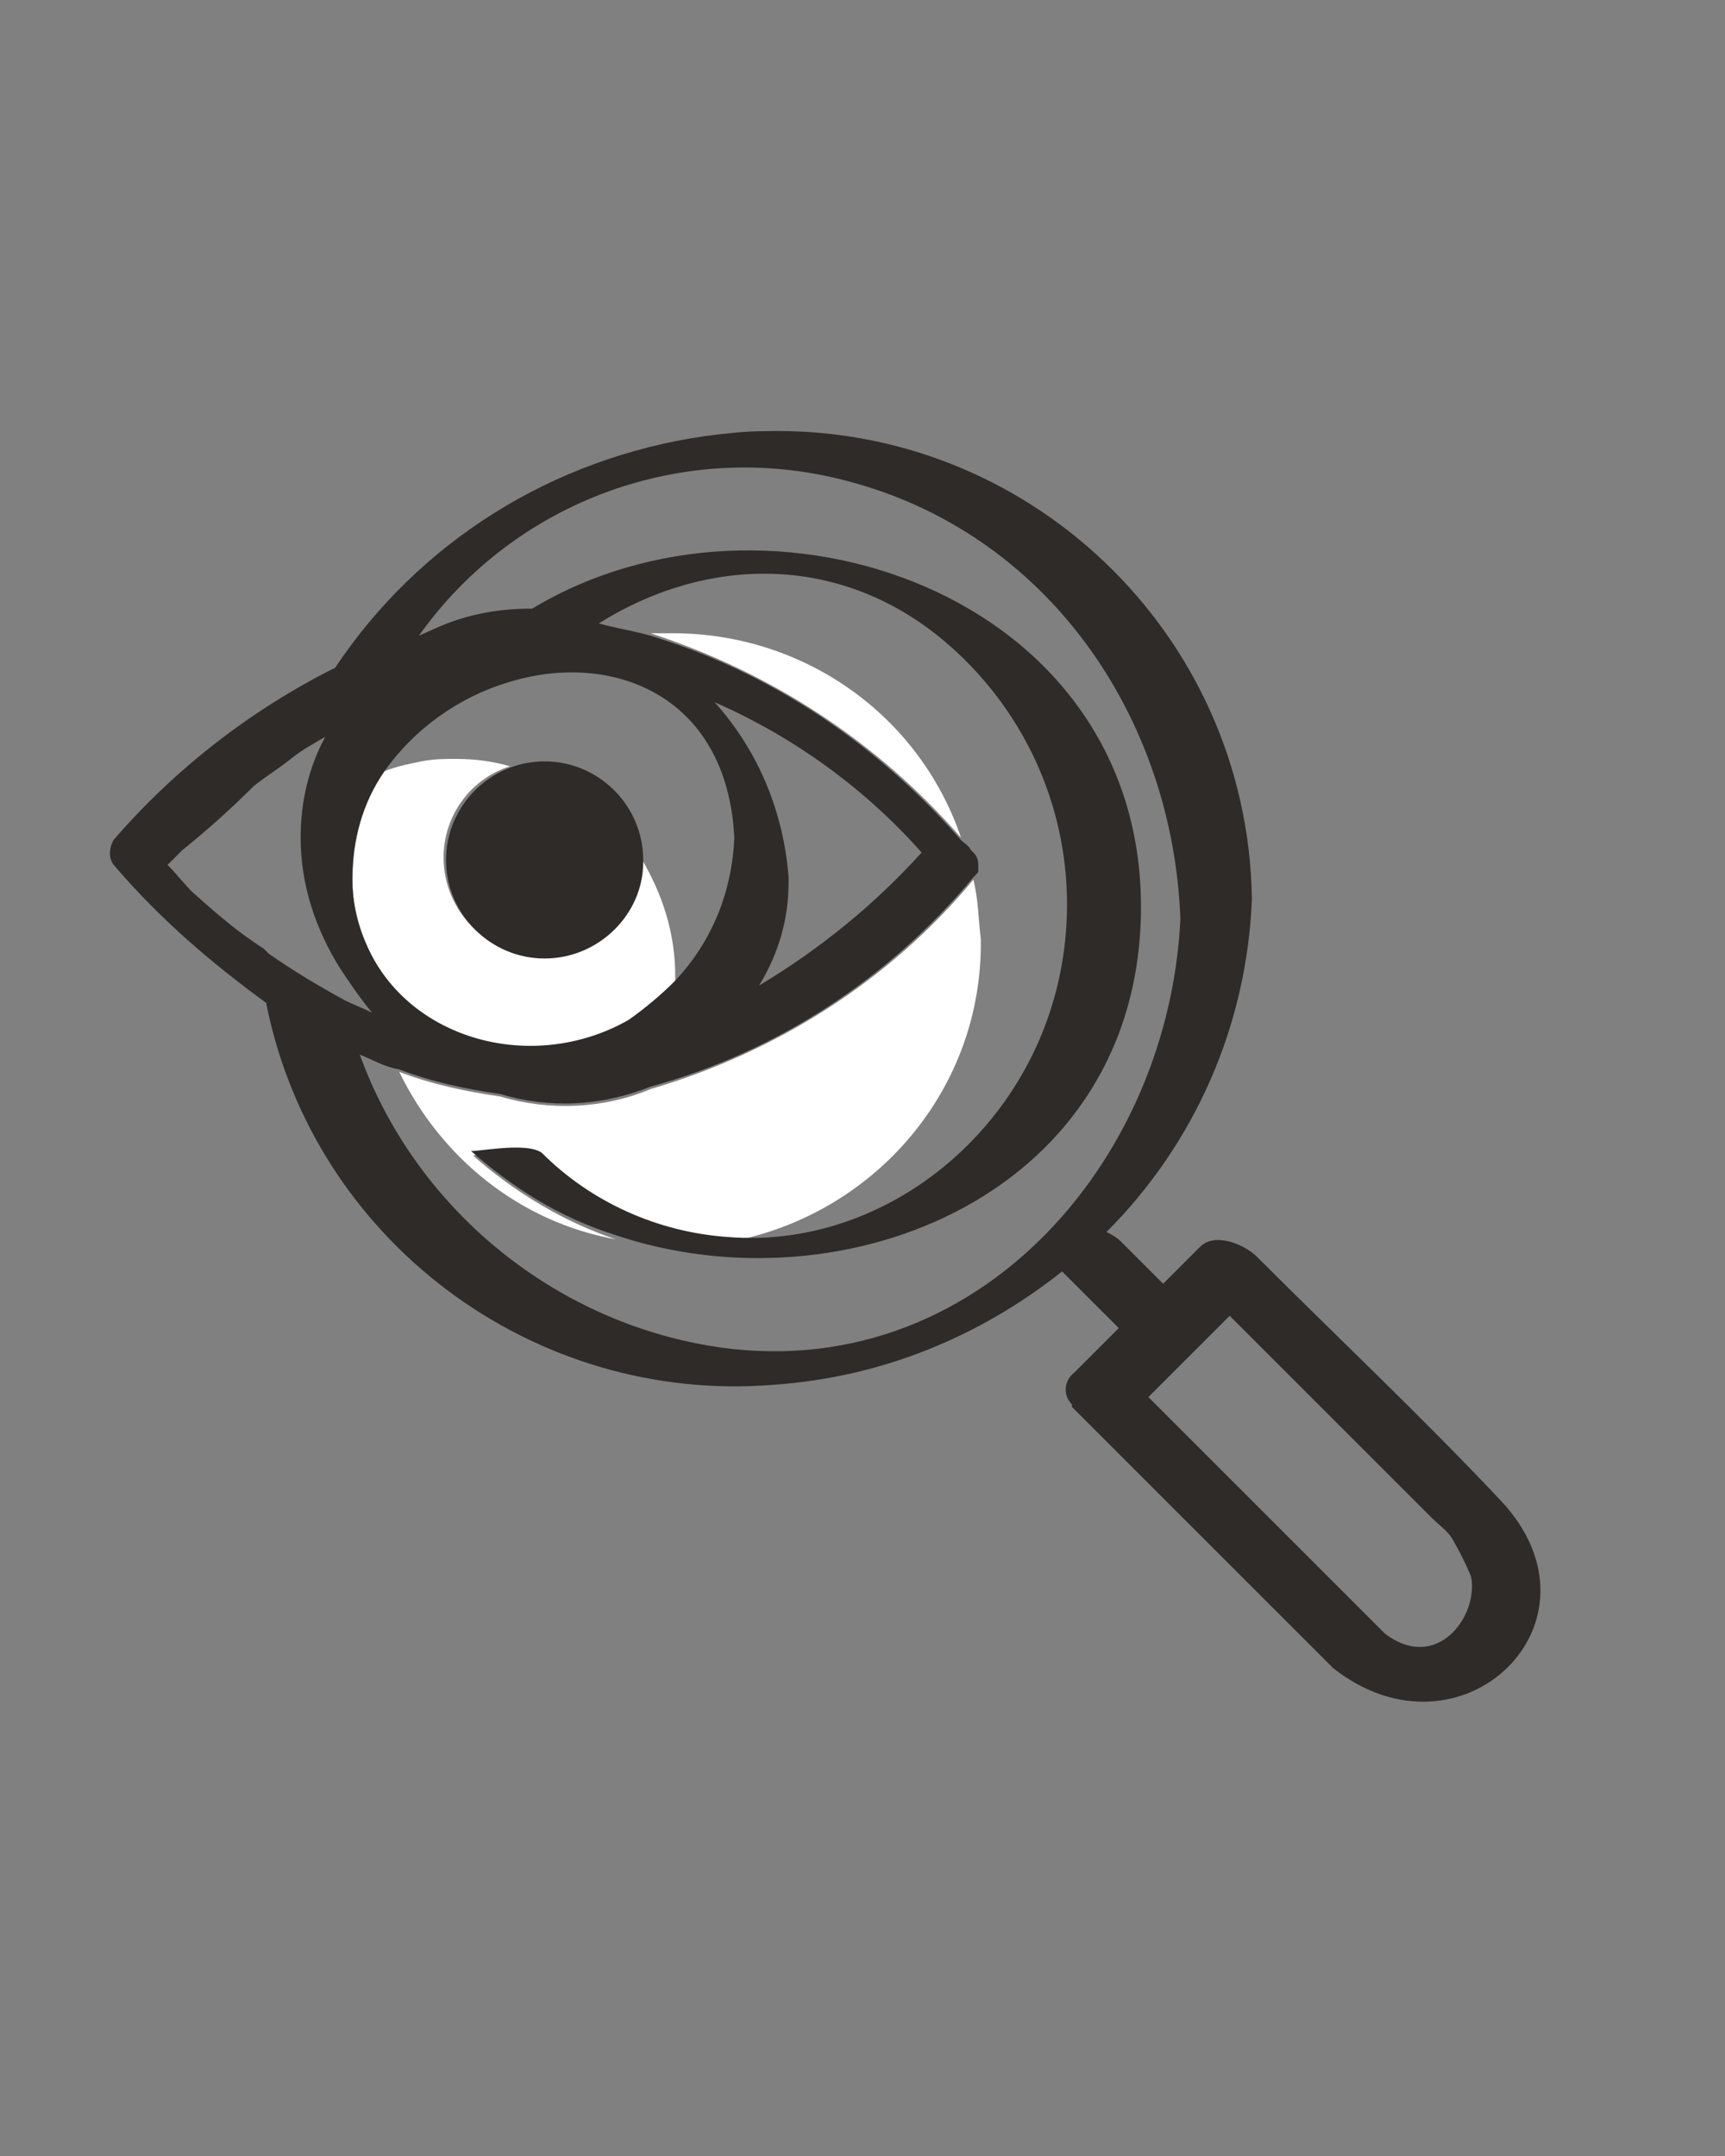
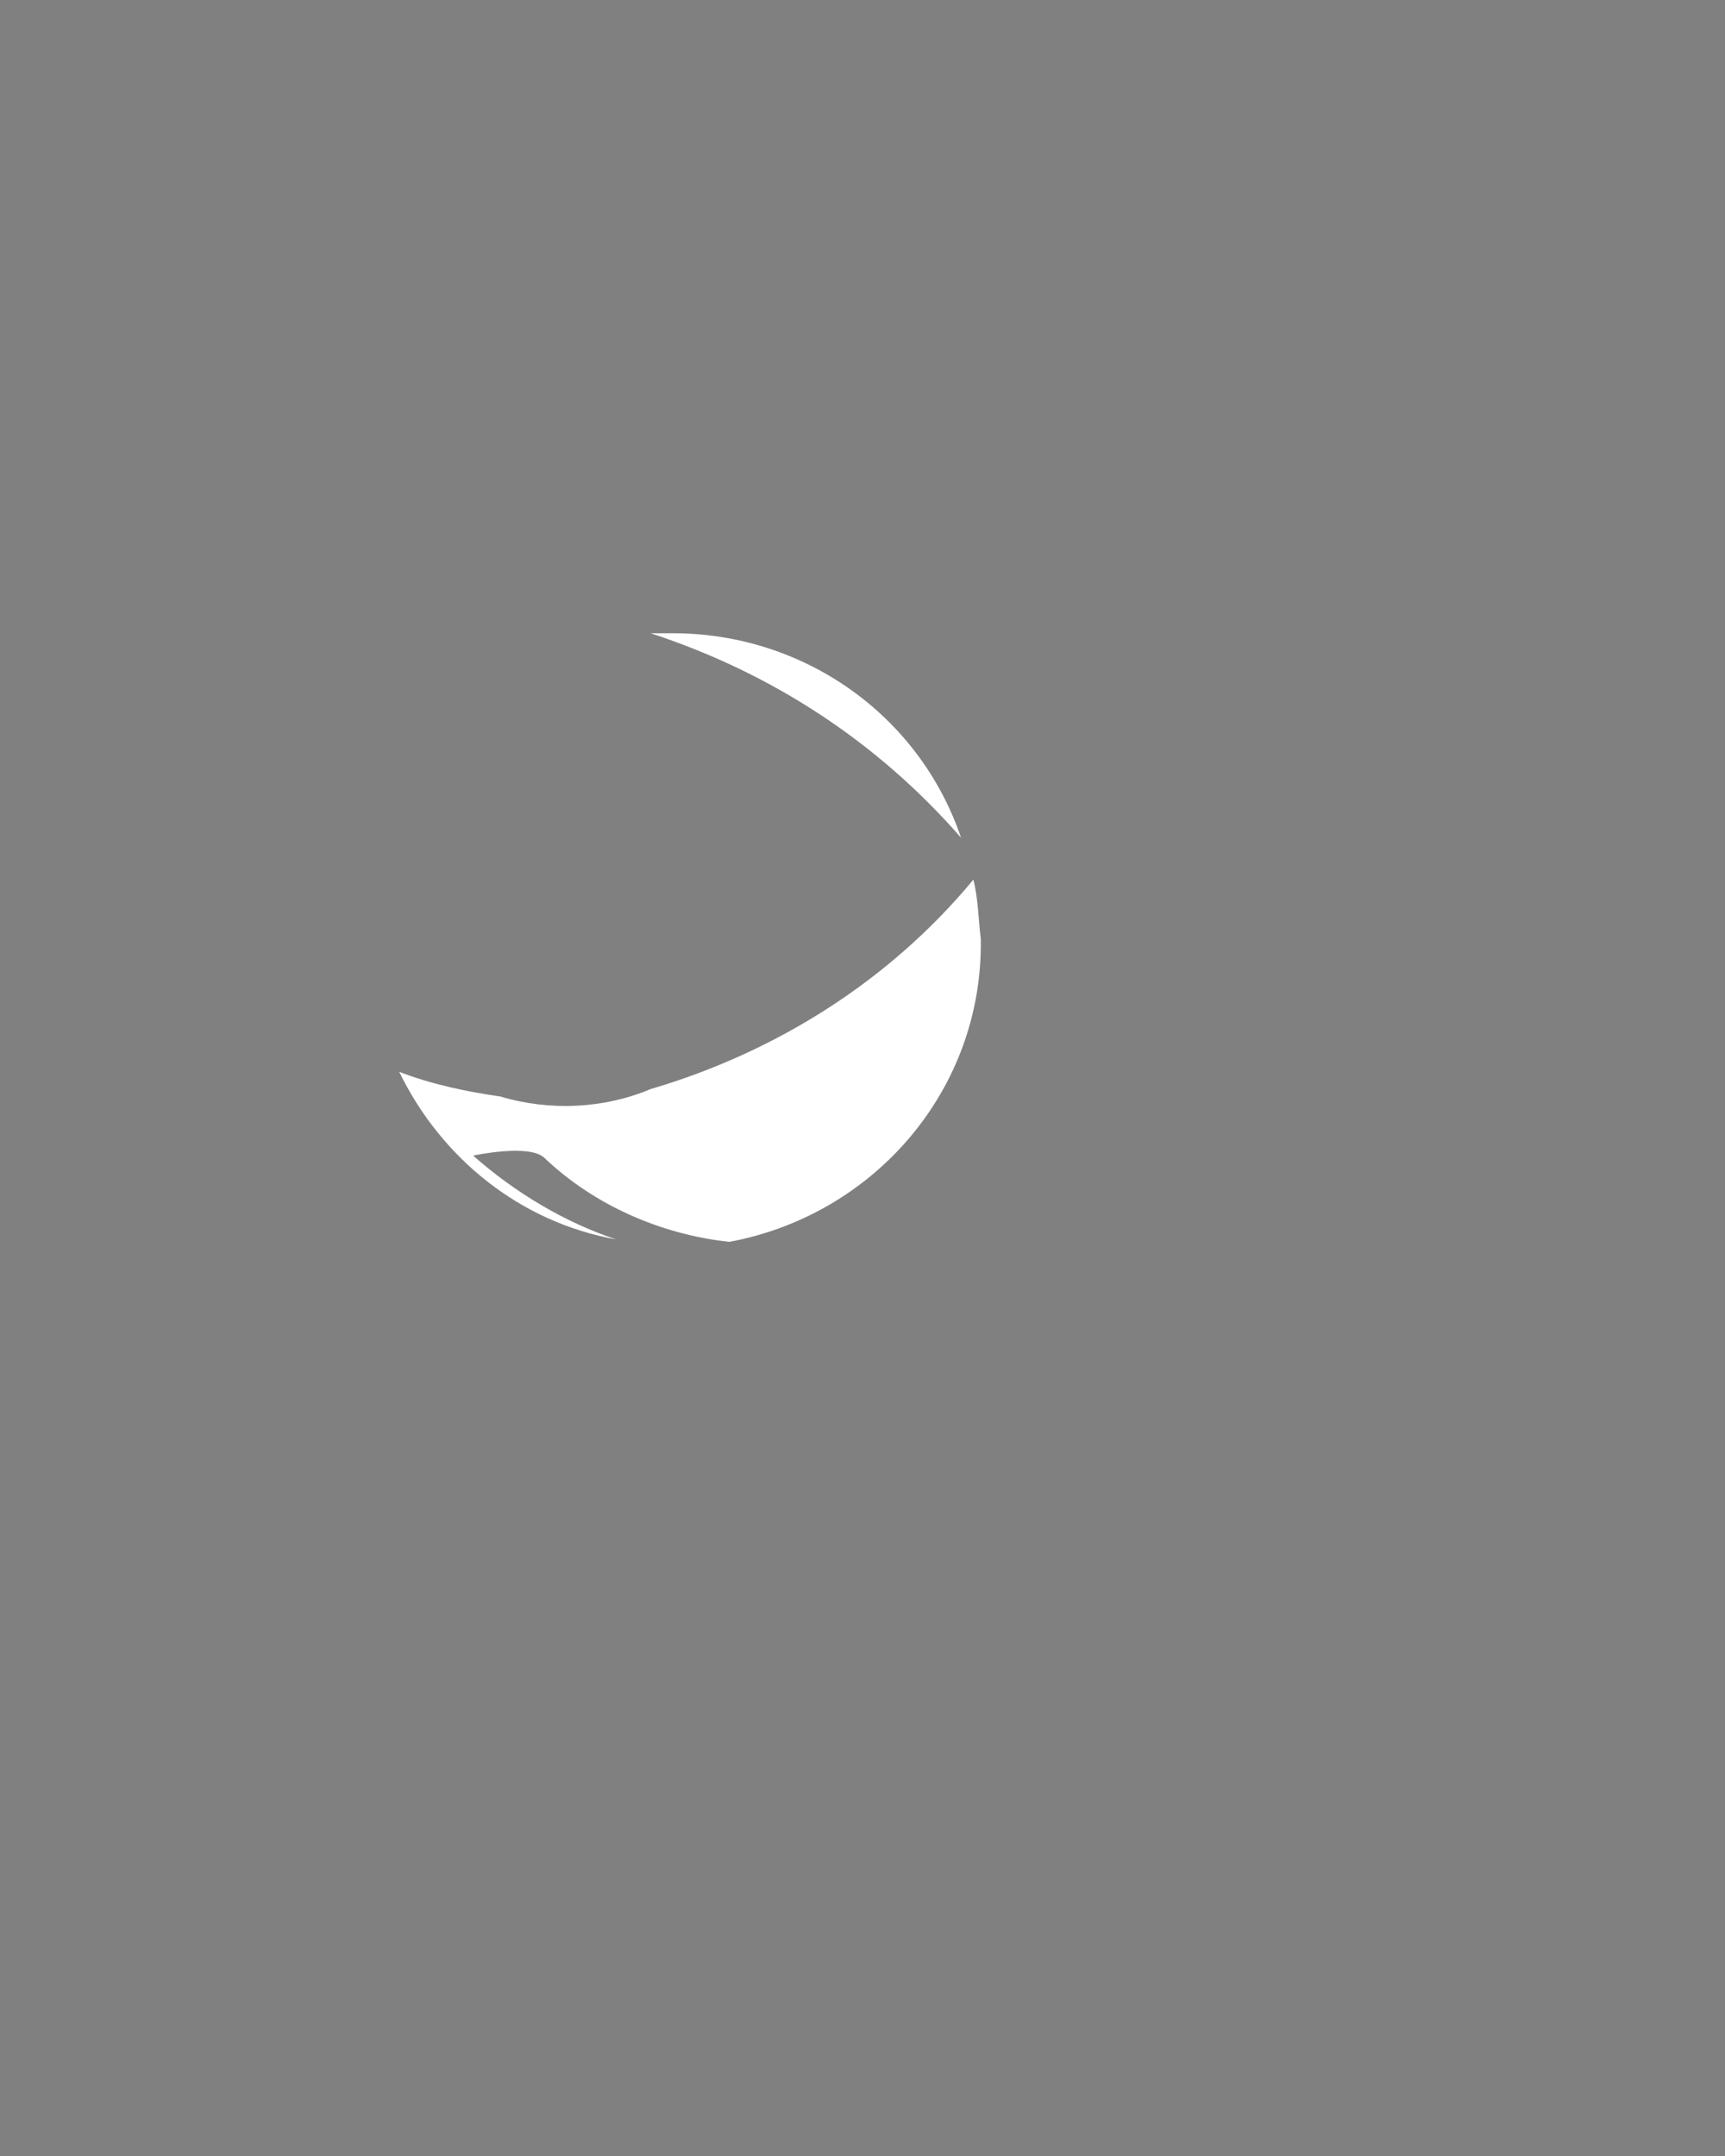
<svg xmlns="http://www.w3.org/2000/svg" version="1.1" id="Calque_1" x="0px" y="0px" viewBox="0 0 70 87.5" style="enable-background:new 0 0 70 87.5;" xml:space="preserve">
  <rect x="0" y="0" width="70" height="87.5" fill="#808080" stroke="none" />
  <style type="text/css">
	.st0{fill:#FFFFFF;}
	.st1{fill:#2E2B28;}
</style>
  <title>audit</title>
  <g id="Calque_1_1_">
    <path class="st0" d="M39.5,35.7c-3.4,4.1-8,7-13.1,8.5c-1.9,0.8-4.1,0.9-6.1,0.3c-1.4-0.2-2.8-0.5-4.1-1c1.7,3.5,4.9,6.1,8.8,6.8   c-2.1-0.7-4.1-1.9-5.8-3.4c0,0,2.3-0.5,2.9,0.1c2,1.9,4.7,3.1,7.5,3.4c5.9-1.1,10.3-6.2,10.2-12.3C39.7,37.3,39.7,36.5,39.5,35.7z" />
    <path class="st0" d="M39,34c-1.7-5-6.4-8.3-11.7-8.3c-0.3,0-0.6,0-0.9,0C31.3,27.3,35.6,30.1,39,34z" />
-     <path class="st0" d="M25.5,41.4c0.7-0.4,1.4-1,1.9-1.6c0-0.1,0-0.1,0-0.2c0-1.7-0.5-3.3-1.4-4.8c0,2.2-1.8,4-4,4s-4-1.8-4-4   c0-1.7,1.1-3.2,2.7-3.7c-0.7-0.2-1.4-0.3-2.2-0.3c-0.5,0-0.9,0-1.4,0.1c-0.5,0.1-1,0.2-1.5,0.4c-0.9,1.3-1.3,2.8-1.3,4.4   c0,0.9,0.2,1.9,0.6,2.7C16.6,42.3,21.6,43.7,25.5,41.4z" />
-     <path class="st1" d="M60.9,60.9c-3.2-3.4-6.6-6.6-9.9-9.9c-0.5-0.5-1.7-1-2.3-0.4l-1.5,1.5l-1.7-1.7c-0.2-0.2-0.4-0.3-0.6-0.4   c3.6-3.6,5.7-8.4,5.9-13.5l0,0c0,0,0-0.1,0-0.1c-0.2-10.7-9.1-19.2-19.8-18.9c-0.8,0-1.6,0.1-2.4,0.2C22.4,18.6,17,22,13.6,27.1   c-3.4,1.7-6.5,4.1-9,7c-0.2,0.4-0.2,0.8,0.1,1.1c1.8,2.1,3.9,3.9,6.1,5.5c1.9,9.6,10.8,16.3,20.6,15.5c4.3-0.3,8.3-1.9,11.7-4.6   l2.3,2.3l-1.8,1.8c-0.4,0.3-0.5,0.9-0.1,1.3c0,0,0,0,0,0.1l10.4,10.4l0,0c0.1,0.1,0.2,0.2,0.2,0.2C59.3,71.8,65.5,65.8,60.9,60.9z    M7.8,36.2c-0.3-0.3-0.7-0.8-1-1.1c0.2-0.2,0.4-0.4,0.6-0.6c1-0.8,2-1.7,2.9-2.6c0.5-0.4,1-0.7,1.5-1.1s0.9-0.6,1.4-0.9   c-0.7,1.3-1,2.7-1,4.1c0,1.9,0.6,3.7,1.6,5.3c0.4,0.6,0.8,1.2,1.3,1.8c-0.4-0.2-0.7-0.3-1.1-0.5c-1.1-0.6-2.1-1.2-3.1-1.9l-0.2-0.2   C9.6,37.8,8.7,37,7.8,36.2z M20.6,27.7c4.1-1.3,8.9,0.4,9.2,6.3c-0.1,2.2-0.9,4.2-2.4,5.8c-0.6,0.6-1.2,1.1-1.9,1.6   c-3.9,2.2-8.9,0.8-10.6-3c-0.4-0.9-0.6-1.8-0.6-2.7c0-1.6,0.4-3.1,1.3-4.4C16.8,29.6,18.6,28.3,20.6,27.7z M32,35.8   C32,35.8,32,35.8,32,35.8c0-0.1,0-0.2,0-0.2c-0.2-2.6-1.2-5.1-3-7.1c3.2,1.4,6.1,3.5,8.4,6.1c-1.9,2.1-4.1,3.9-6.6,5.4   C31.6,38.7,32,37.3,32,35.8z M27.7,54.4c-6-1.4-11-5.8-13.1-11.6c0.5,0.2,1,0.5,1.6,0.6c1.3,0.5,2.7,0.8,4.1,1   c2,0.6,4.1,0.5,6.1-0.3c5.1-1.4,9.7-4.4,13.1-8.5l0.1-0.1c0.1-0.1,0.1-0.1,0.1-0.2l0,0c0,0,0-0.1,0-0.1c0-0.2,0-0.4-0.2-0.6   l-0.1-0.1l0,0c-0.1-0.2-0.3-0.3-0.4-0.4c-3.4-3.9-7.7-6.8-12.6-8.3c-0.7-0.2-1.4-0.3-2.1-0.5c4.3-2.7,9.7-2.9,14,0.7   c3.2,2.7,5,6.6,5,10.7c0,8.1-6.8,14.1-13.8,13.5c-2.8-0.2-5.5-1.4-7.5-3.4c-0.6-0.5-2.9,0-2.9-0.1c1.7,1.5,3.6,2.7,5.8,3.4   c9.4,3.2,21.4-1.7,21.4-13.3c0-12.7-15.1-17.9-24.7-12.1c-1.3,0-2.5,0.2-3.7,0.7L17,25.8c3.9-5.5,10.8-8,17.3-6.3   c8.2,2.1,13.3,9.6,13.6,17.8C47.4,47.7,38.8,57,27.7,54.4z M56.2,66.3l-9.6-9.6l3.3-3.3l4.7,4.7l3.5,3.5c0.3,0.3,0.6,0.5,0.8,0.8   c0.3,0.5,0.6,1.1,0.8,1.6C60,65.6,58.3,67.9,56.2,66.3z" />
-     <path class="st1" d="M22.1,38.9c2.2,0,4-1.8,4-3.9c0,0,0,0,0-0.1c0-2.2-1.8-4-4-4s-4,1.8-4,4S19.9,38.9,22.1,38.9z" />
  </g>
</svg>